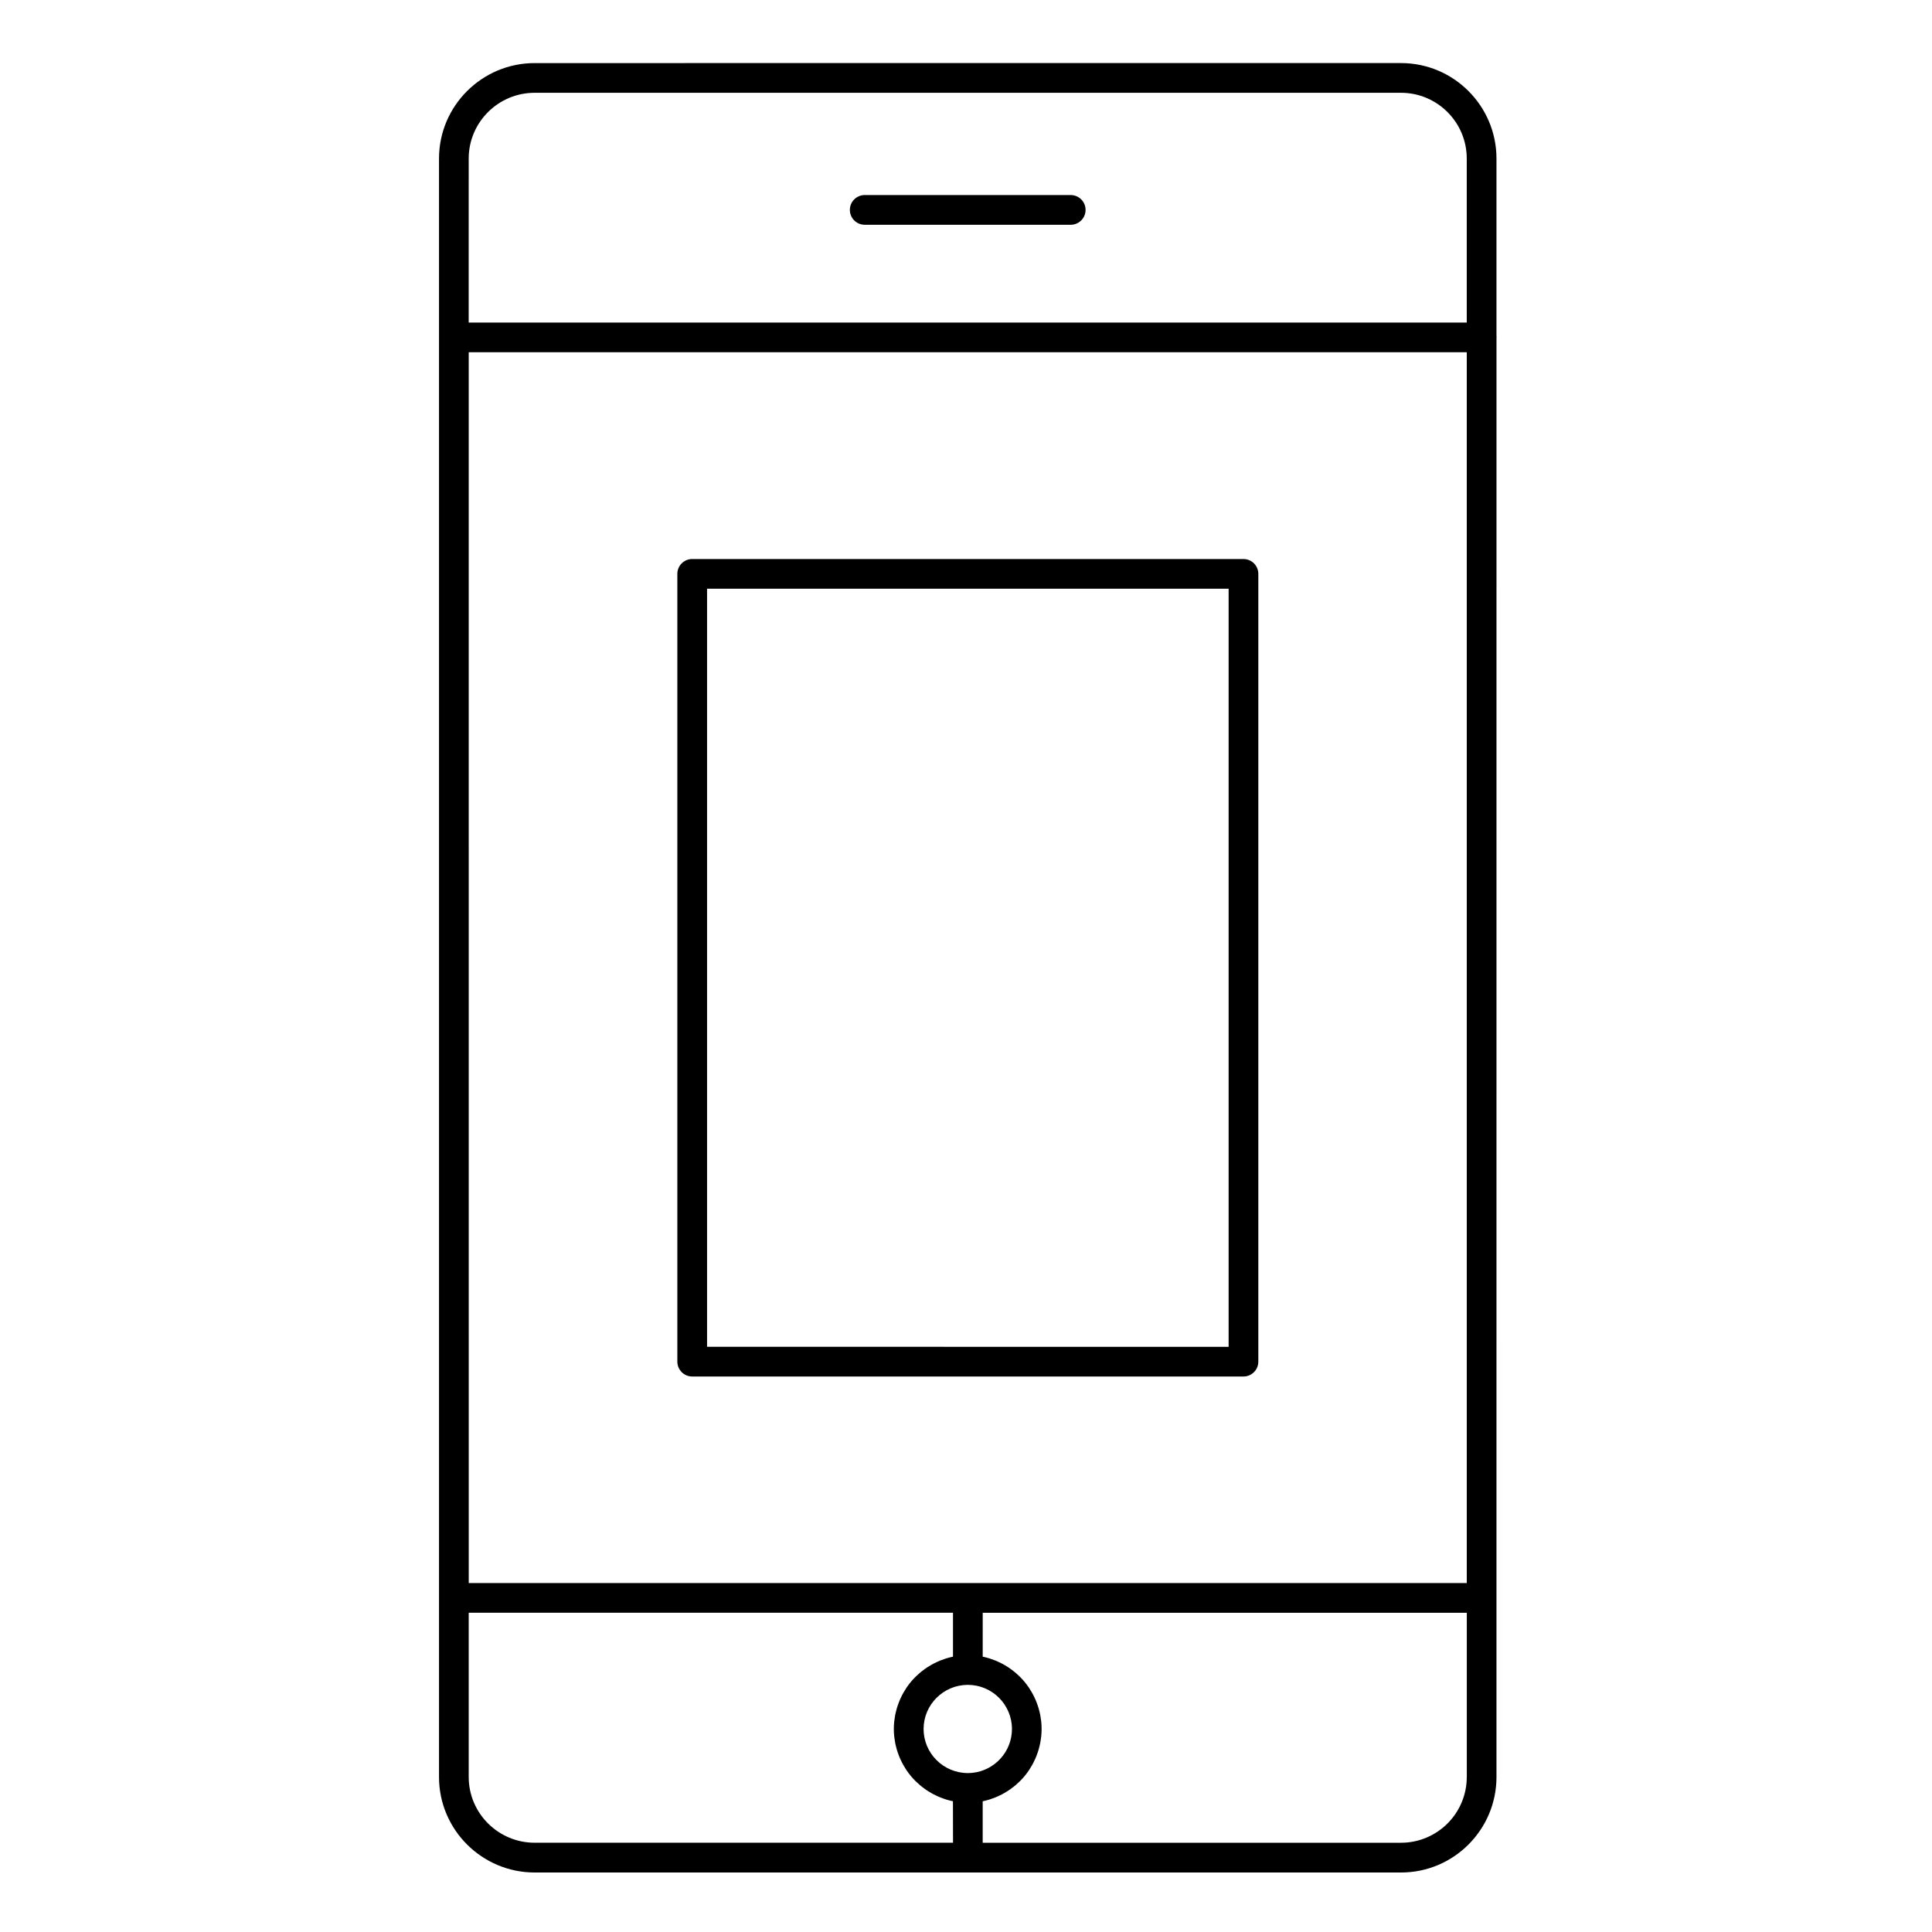
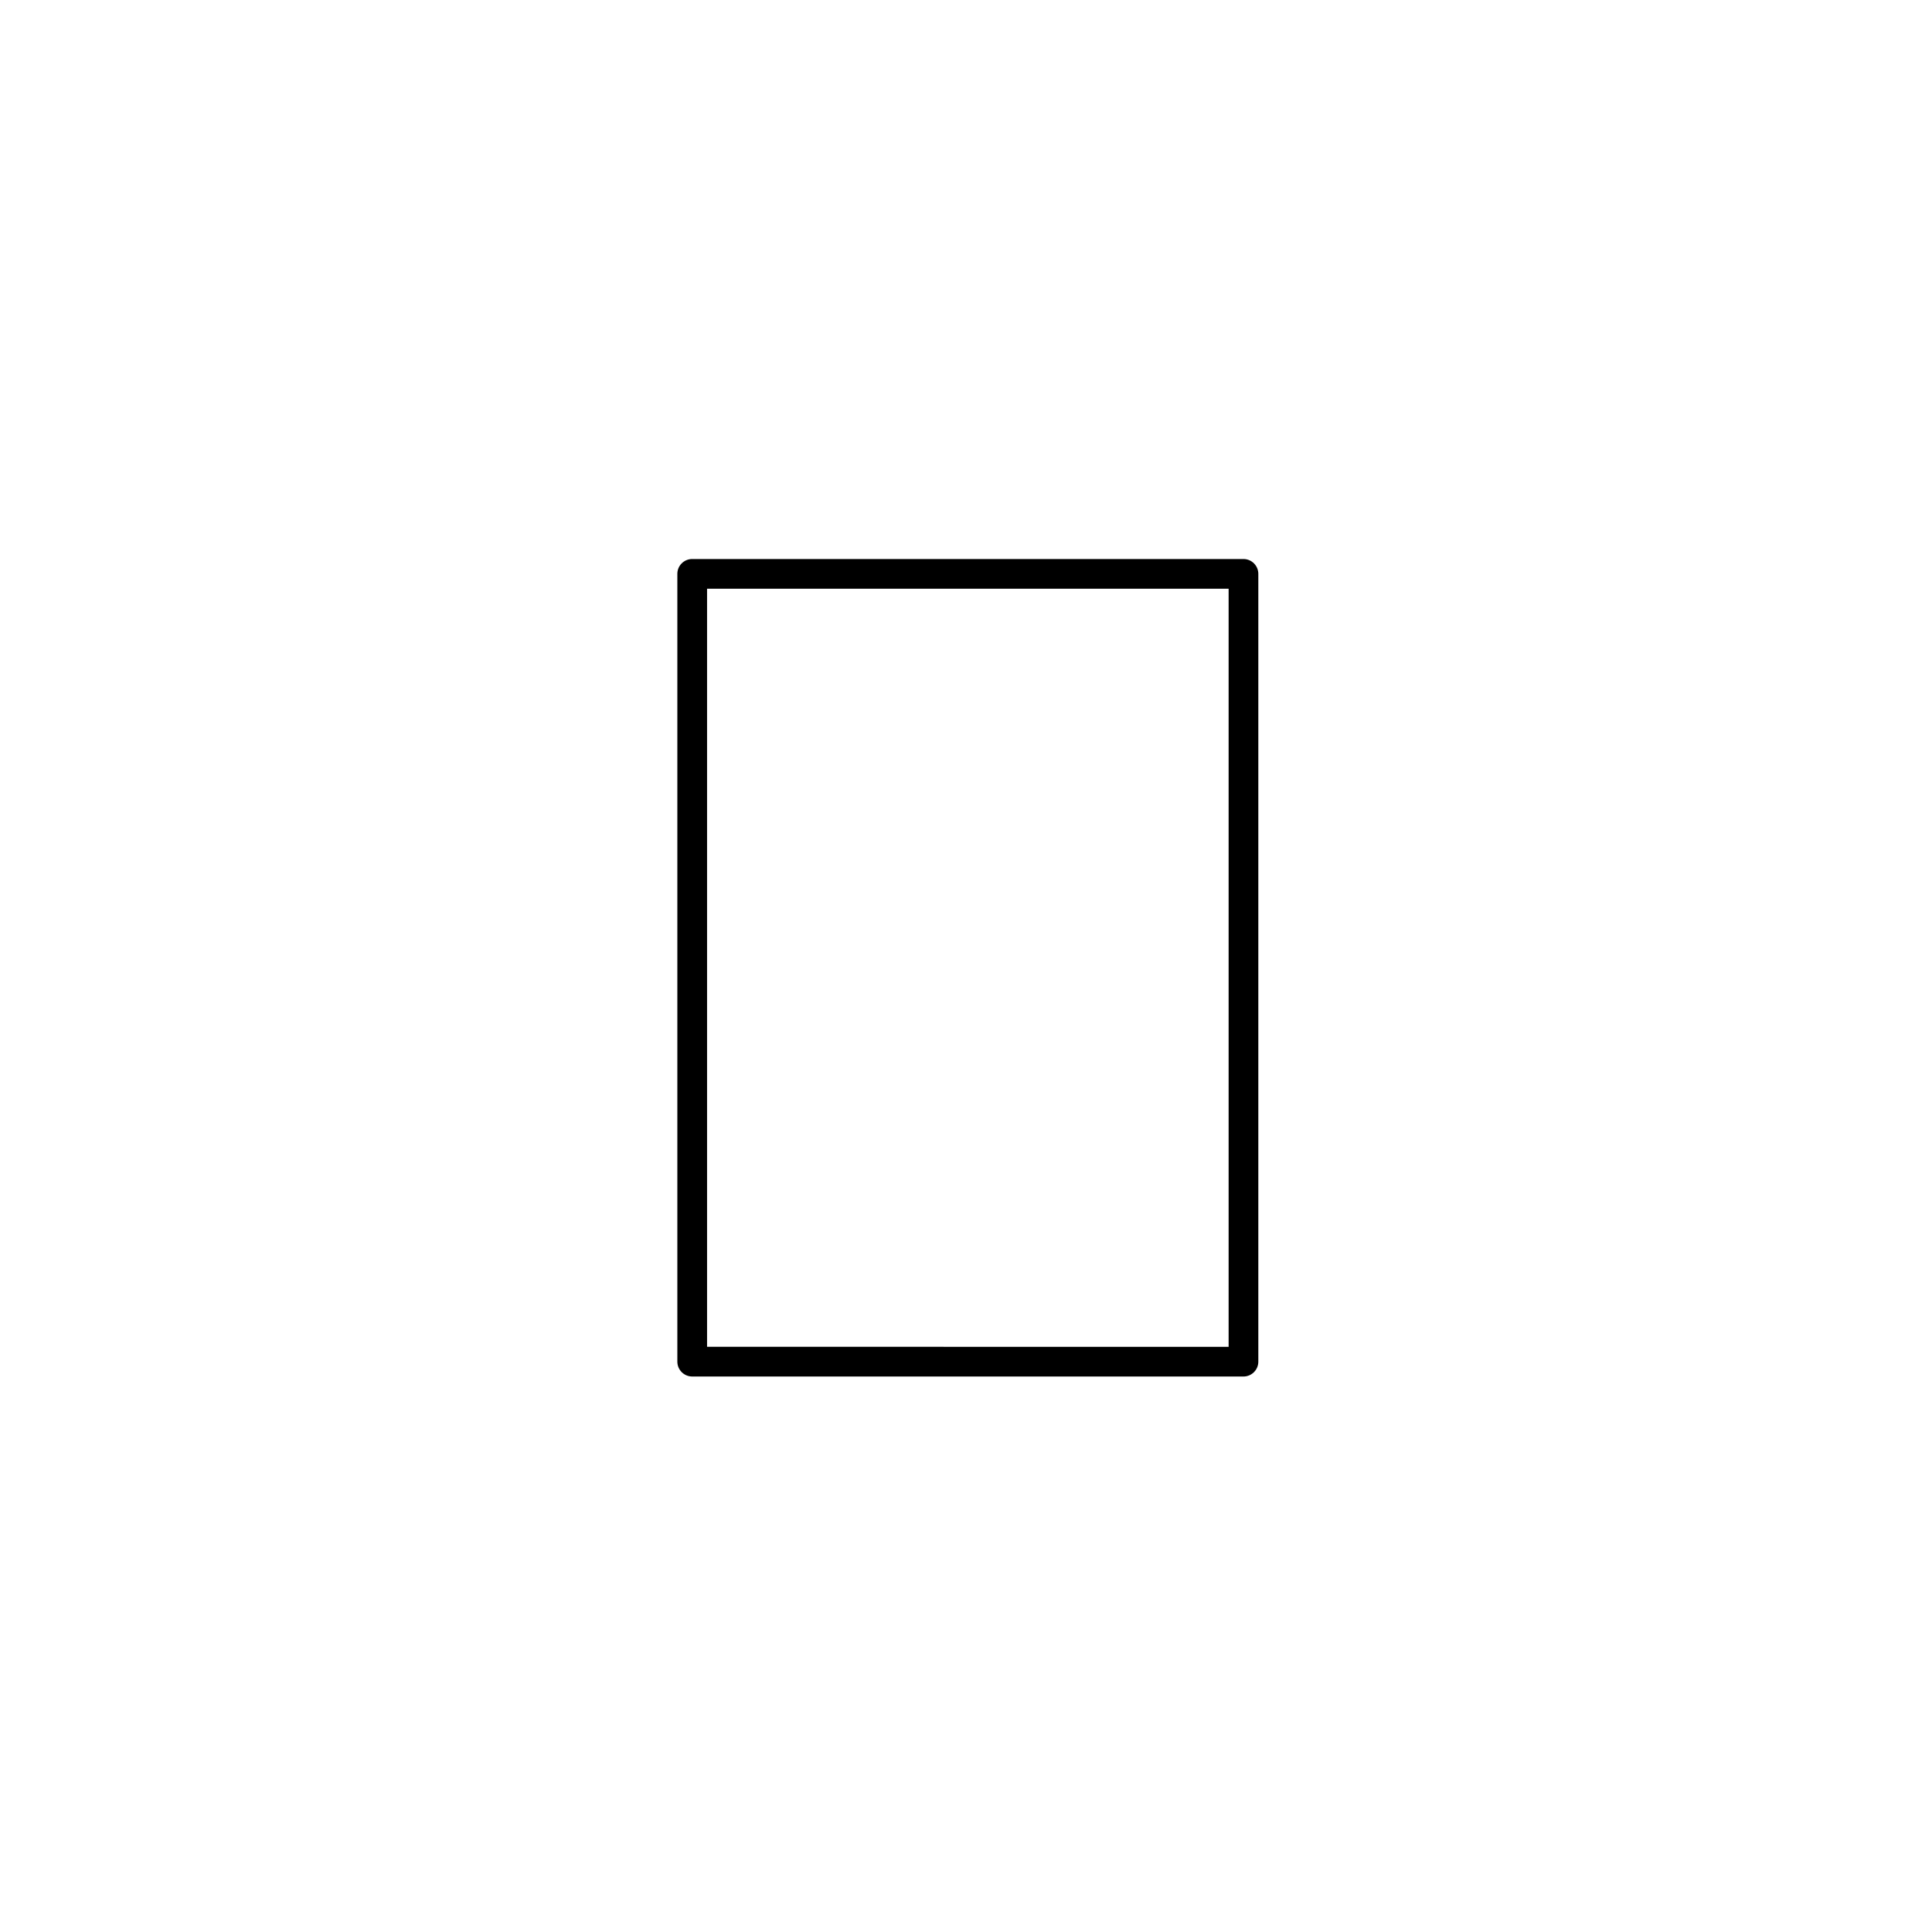
<svg xmlns="http://www.w3.org/2000/svg" fill="#000000" width="800px" height="800px" version="1.1" viewBox="144 144 512 512">
  <g>
-     <path d="m540.58 233.02v-47.004c0-13.949-11.344-25.301-25.289-25.301l-229.6 0.004c-13.977 0-25.348 11.348-25.348 25.301v381.45 0.012 47.449c0 13.949 11.371 25.301 25.348 25.301h229.6c6.973 0 13.297-2.836 17.875-7.418 4.578-4.582 7.414-10.906 7.414-17.883v-47.457l0.004-333.86c0.004-0.066 0.02-0.125 0.02-0.191 0-0.137-0.004-0.266-0.02-0.398zm-272.37-47.004c0-9.609 7.84-17.426 17.477-17.426h229.6c9.605 0 17.418 7.816 17.418 17.426v43.465h-264.5zm264.5 51.336v326.17h-264.49l-0.004-326.17zm-136.15 394.99h-110.87c-9.637 0-17.477-7.816-17.477-17.426v-43.52h128.34v11.633c-0.004 0-0.004 0-0.008 0.004-0.02 0.004-0.035 0.012-0.055 0.016-0.582 0.121-1.156 0.27-1.719 0.438-0.188 0.059-0.371 0.133-0.559 0.191-0.387 0.133-0.77 0.266-1.148 0.422-0.211 0.086-0.418 0.184-0.625 0.277-0.34 0.152-0.676 0.312-1.008 0.484-0.211 0.109-0.418 0.227-0.625 0.344-0.316 0.184-0.629 0.367-0.934 0.566-0.199 0.129-0.395 0.258-0.59 0.391-0.305 0.215-0.602 0.434-0.895 0.668-0.176 0.141-0.352 0.273-0.523 0.414-0.312 0.262-0.609 0.539-0.906 0.82-0.133 0.129-0.273 0.25-0.406 0.379-0.418 0.422-0.82 0.859-1.199 1.316-0.375 0.457-0.73 0.93-1.066 1.418-0.105 0.156-0.203 0.32-0.305 0.48-0.219 0.34-0.434 0.68-0.629 1.035-0.109 0.199-0.211 0.402-0.316 0.605-0.168 0.328-0.332 0.664-0.484 1.004-0.098 0.223-0.188 0.441-0.277 0.668-0.137 0.34-0.262 0.68-0.379 1.031-0.078 0.227-0.152 0.461-0.223 0.695-0.105 0.359-0.195 0.723-0.281 1.09-0.055 0.23-0.109 0.457-0.156 0.688-0.078 0.406-0.137 0.82-0.188 1.234-0.027 0.203-0.062 0.398-0.082 0.602-0.059 0.621-0.094 1.246-0.094 1.883 0 0.637 0.035 1.262 0.094 1.883 0.02 0.203 0.055 0.402 0.082 0.602 0.055 0.418 0.109 0.828 0.188 1.234 0.047 0.23 0.102 0.461 0.156 0.688 0.086 0.367 0.176 0.73 0.281 1.09 0.07 0.234 0.145 0.469 0.223 0.699 0.117 0.348 0.242 0.688 0.375 1.023 0.09 0.227 0.184 0.449 0.281 0.668 0.152 0.34 0.312 0.672 0.48 1 0.105 0.203 0.207 0.41 0.32 0.605 0.195 0.352 0.41 0.691 0.625 1.027 0.105 0.164 0.203 0.332 0.309 0.488 0.332 0.48 0.68 0.953 1.055 1.406 0.004 0.004 0.008 0.012 0.012 0.016 0.379 0.457 0.781 0.891 1.195 1.312 0.133 0.133 0.277 0.258 0.414 0.387 0.293 0.277 0.586 0.555 0.895 0.812 0.172 0.145 0.352 0.281 0.531 0.422 0.289 0.227 0.582 0.453 0.887 0.664 0.195 0.137 0.395 0.266 0.594 0.395 0.305 0.195 0.613 0.383 0.926 0.562 0.207 0.117 0.418 0.234 0.629 0.348 0.328 0.172 0.664 0.328 1 0.48 0.211 0.098 0.418 0.191 0.633 0.281 0.375 0.152 0.758 0.289 1.141 0.418 0.188 0.062 0.371 0.141 0.566 0.195 0.555 0.168 1.117 0.316 1.691 0.434 0.027 0.008 0.055 0.016 0.082 0.02h0.004zm3.934-18.461c-6.473 0-11.734-5.242-11.734-11.684 0-6.449 5.266-11.691 11.734-11.691 6.441 0 11.684 5.242 11.684 11.691 0 6.039-4.606 11.023-10.488 11.621-0.395 0.043-0.797 0.062-1.195 0.062zm132.22 1.039h-0.004c0 4.805-1.953 9.164-5.106 12.32-3.156 3.148-7.512 5.106-12.312 5.106h-110.87v-10.988c0.598-0.121 1.188-0.277 1.77-0.457 0.184-0.059 0.363-0.129 0.547-0.191 0.391-0.133 0.773-0.266 1.152-0.422 0.215-0.086 0.418-0.184 0.629-0.281 0.34-0.152 0.672-0.309 1-0.48 0.215-0.109 0.422-0.227 0.629-0.348 0.312-0.18 0.621-0.363 0.922-0.562 0.199-0.129 0.398-0.262 0.594-0.395 0.301-0.211 0.59-0.43 0.879-0.656 0.184-0.145 0.363-0.281 0.539-0.43 0.305-0.254 0.594-0.523 0.875-0.797 0.145-0.137 0.293-0.266 0.43-0.406 0.402-0.406 0.789-0.828 1.152-1.27 0.023-0.027 0.043-0.055 0.062-0.078 0.363-0.441 0.703-0.898 1.027-1.375 0.113-0.168 0.219-0.348 0.328-0.516 0.211-0.328 0.414-0.656 0.605-0.996 0.113-0.211 0.223-0.422 0.328-0.637 0.164-0.316 0.324-0.637 0.469-0.965 0.102-0.227 0.195-0.465 0.289-0.699 0.133-0.324 0.25-0.656 0.363-0.992 0.082-0.242 0.16-0.48 0.23-0.727 0.102-0.348 0.188-0.699 0.27-1.051 0.059-0.242 0.117-0.484 0.164-0.73 0.074-0.387 0.129-0.777 0.18-1.168 0.027-0.223 0.066-0.441 0.09-0.668 0.055-0.562 0.082-1.137 0.086-1.719 0-0.051 0.008-0.102 0.008-0.148 0-0.047-0.008-0.102-0.008-0.152-0.004-0.578-0.031-1.152-0.086-1.719-0.02-0.223-0.062-0.441-0.09-0.664-0.055-0.395-0.105-0.785-0.18-1.172-0.047-0.246-0.105-0.488-0.164-0.73-0.082-0.352-0.168-0.703-0.27-1.047-0.074-0.246-0.152-0.488-0.234-0.73-0.113-0.336-0.23-0.664-0.363-0.992-0.094-0.234-0.188-0.469-0.293-0.699-0.145-0.328-0.301-0.645-0.465-0.965-0.109-0.215-0.215-0.43-0.332-0.637-0.188-0.336-0.391-0.664-0.598-0.984-0.113-0.176-0.215-0.355-0.332-0.527-0.312-0.461-0.648-0.906-0.996-1.332-0.039-0.051-0.082-0.098-0.121-0.145-0.355-0.43-0.73-0.84-1.125-1.238-0.145-0.145-0.297-0.277-0.441-0.418-0.281-0.266-0.562-0.531-0.859-0.785-0.18-0.148-0.363-0.293-0.547-0.434-0.281-0.227-0.57-0.441-0.867-0.648-0.195-0.141-0.398-0.273-0.602-0.406-0.301-0.191-0.602-0.379-0.914-0.555-0.211-0.121-0.422-0.238-0.637-0.352-0.324-0.168-0.656-0.324-0.988-0.477-0.211-0.098-0.422-0.191-0.637-0.281-0.371-0.152-0.758-0.289-1.141-0.422-0.188-0.062-0.367-0.137-0.559-0.191-0.578-0.18-1.168-0.332-1.766-0.457l0.004-11.633h128.29v43.52z" />
-     <path d="m427.75 195.69h-54.59c-2.172 0-3.938 1.762-3.938 3.938 0 2.172 1.762 3.938 3.938 3.938h54.59c2.172 0 3.938-1.762 3.938-3.938 0-2.176-1.762-3.938-3.938-3.938z" />
    <path d="m327.44 508.79h146.09c2.172 0 3.938-1.762 3.938-3.938v-208.77c0-2.172-1.762-3.938-3.938-3.938h-146.09c-2.172 0-3.938 1.762-3.938 3.938v208.77c0.004 2.172 1.766 3.934 3.938 3.934zm3.938-208.77h138.22v200.9l-138.22-0.004z" />
  </g>
</svg>